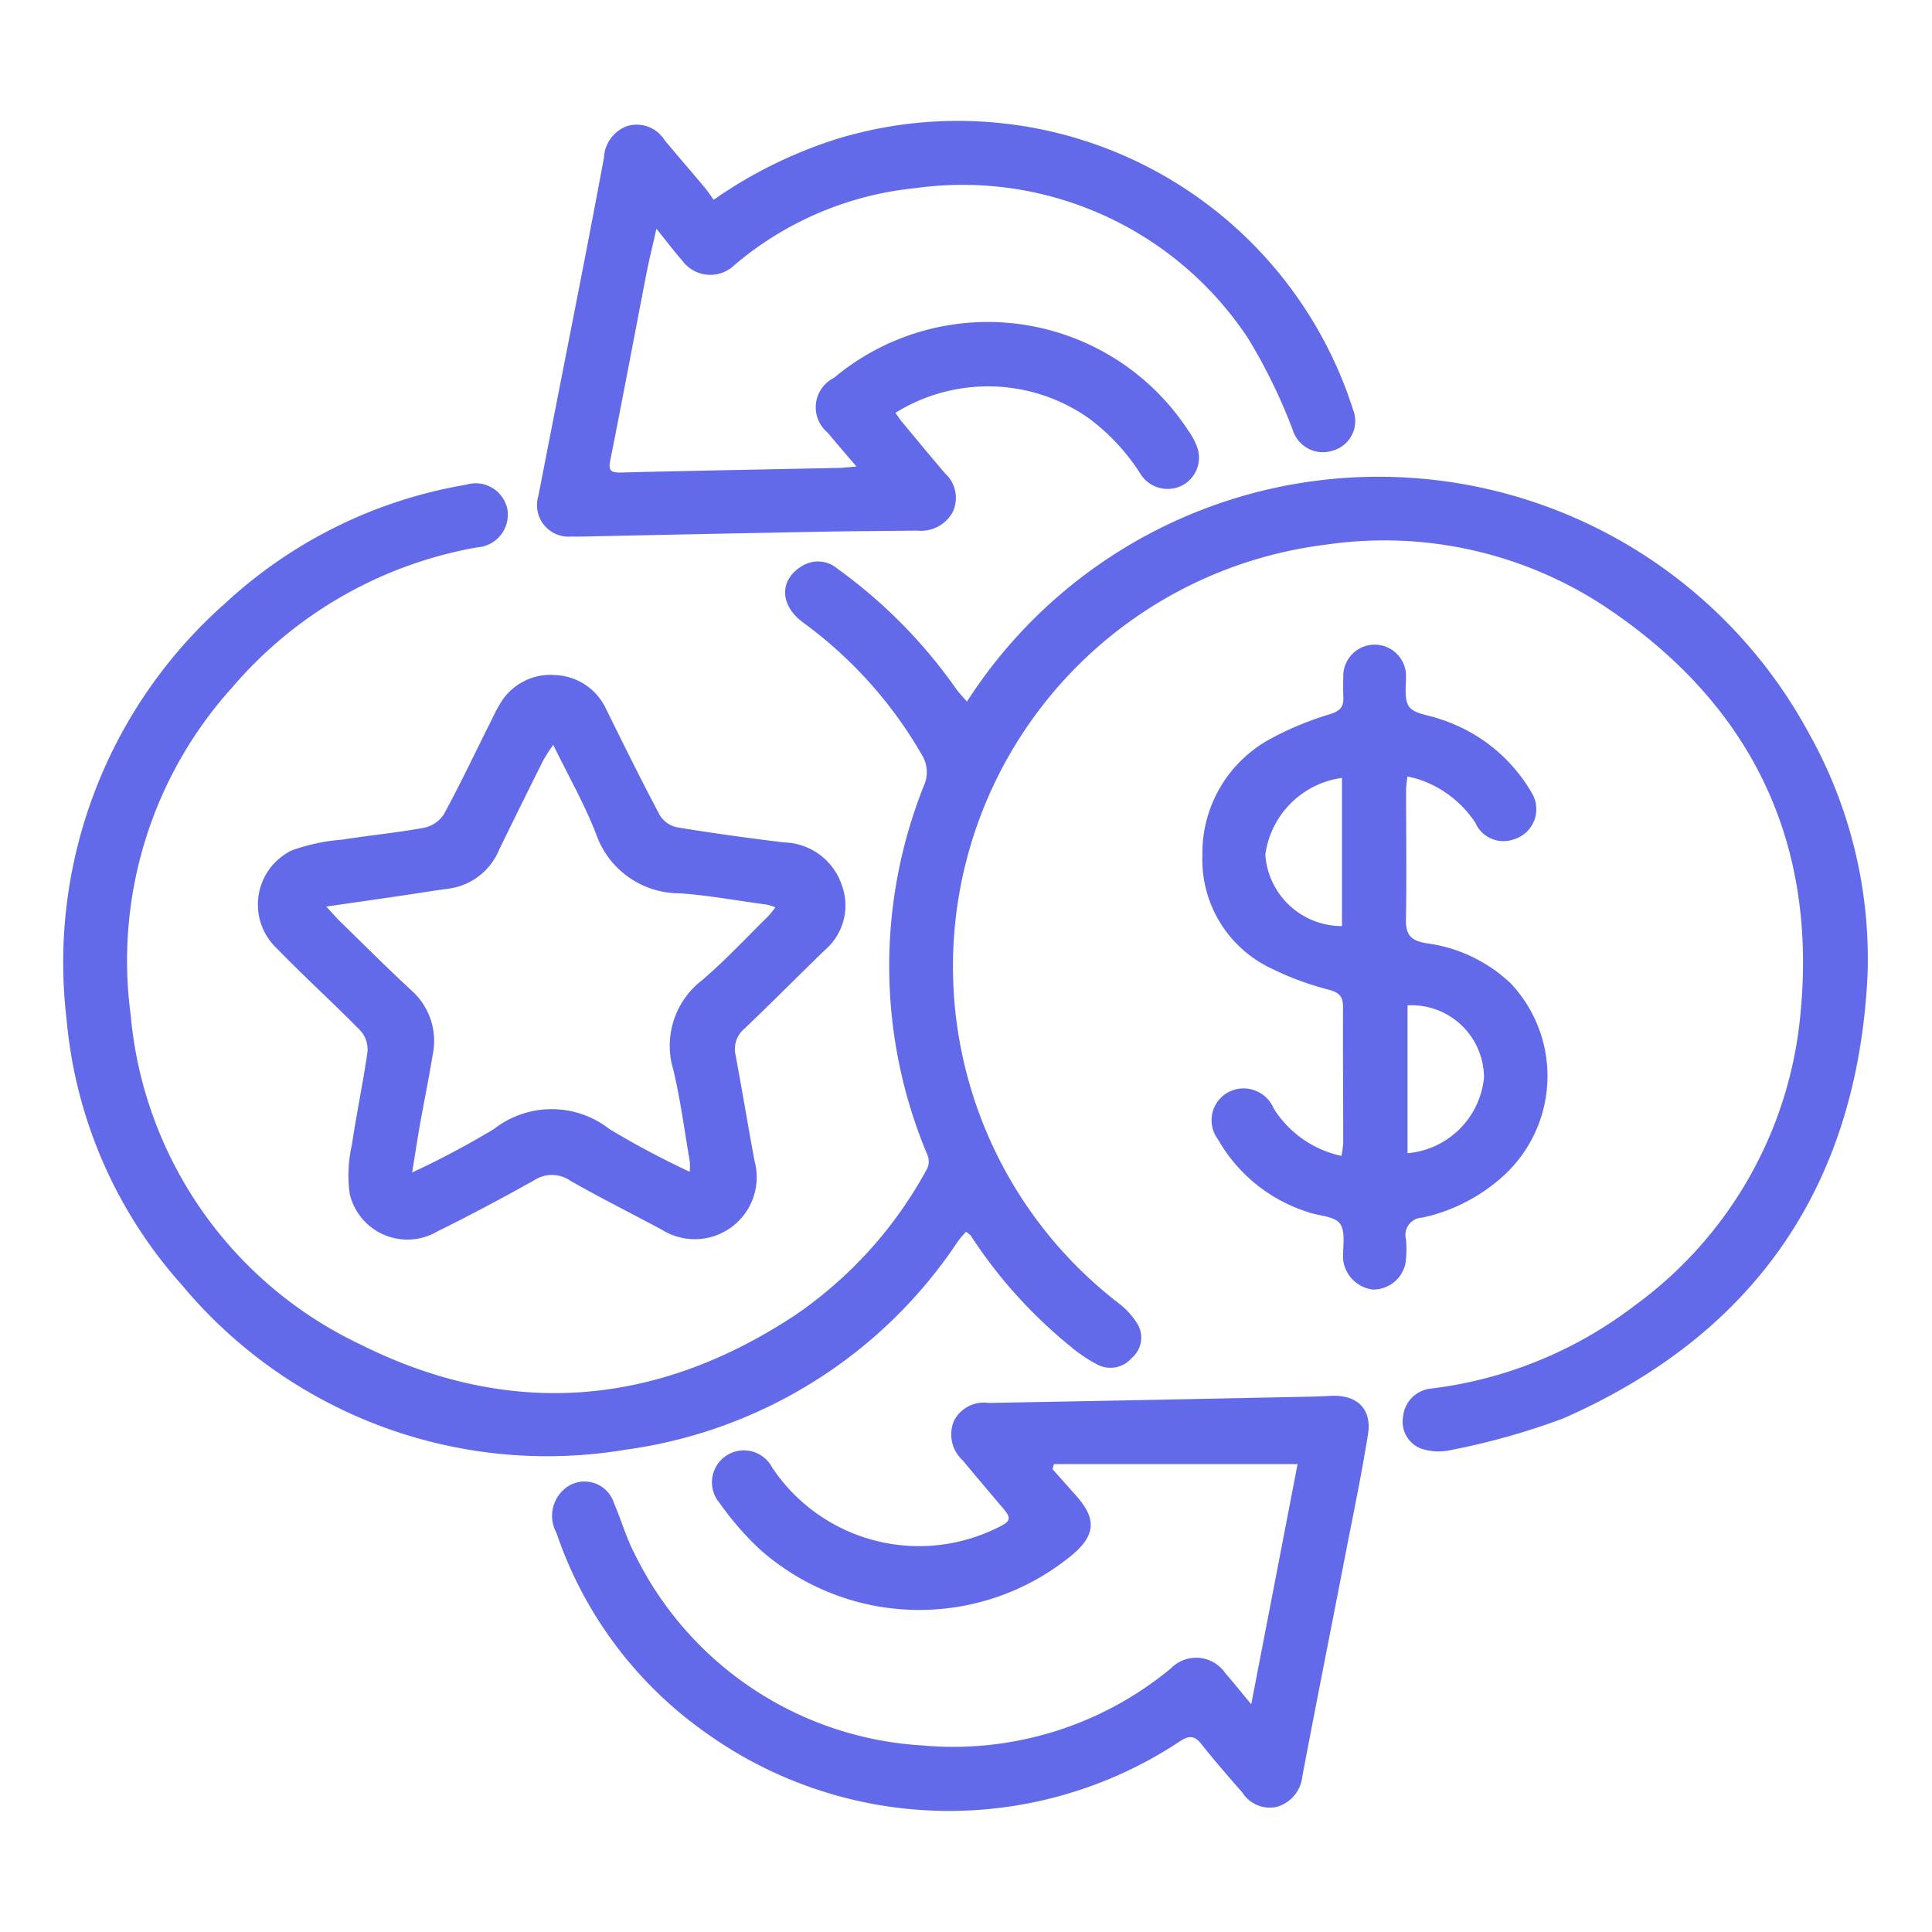
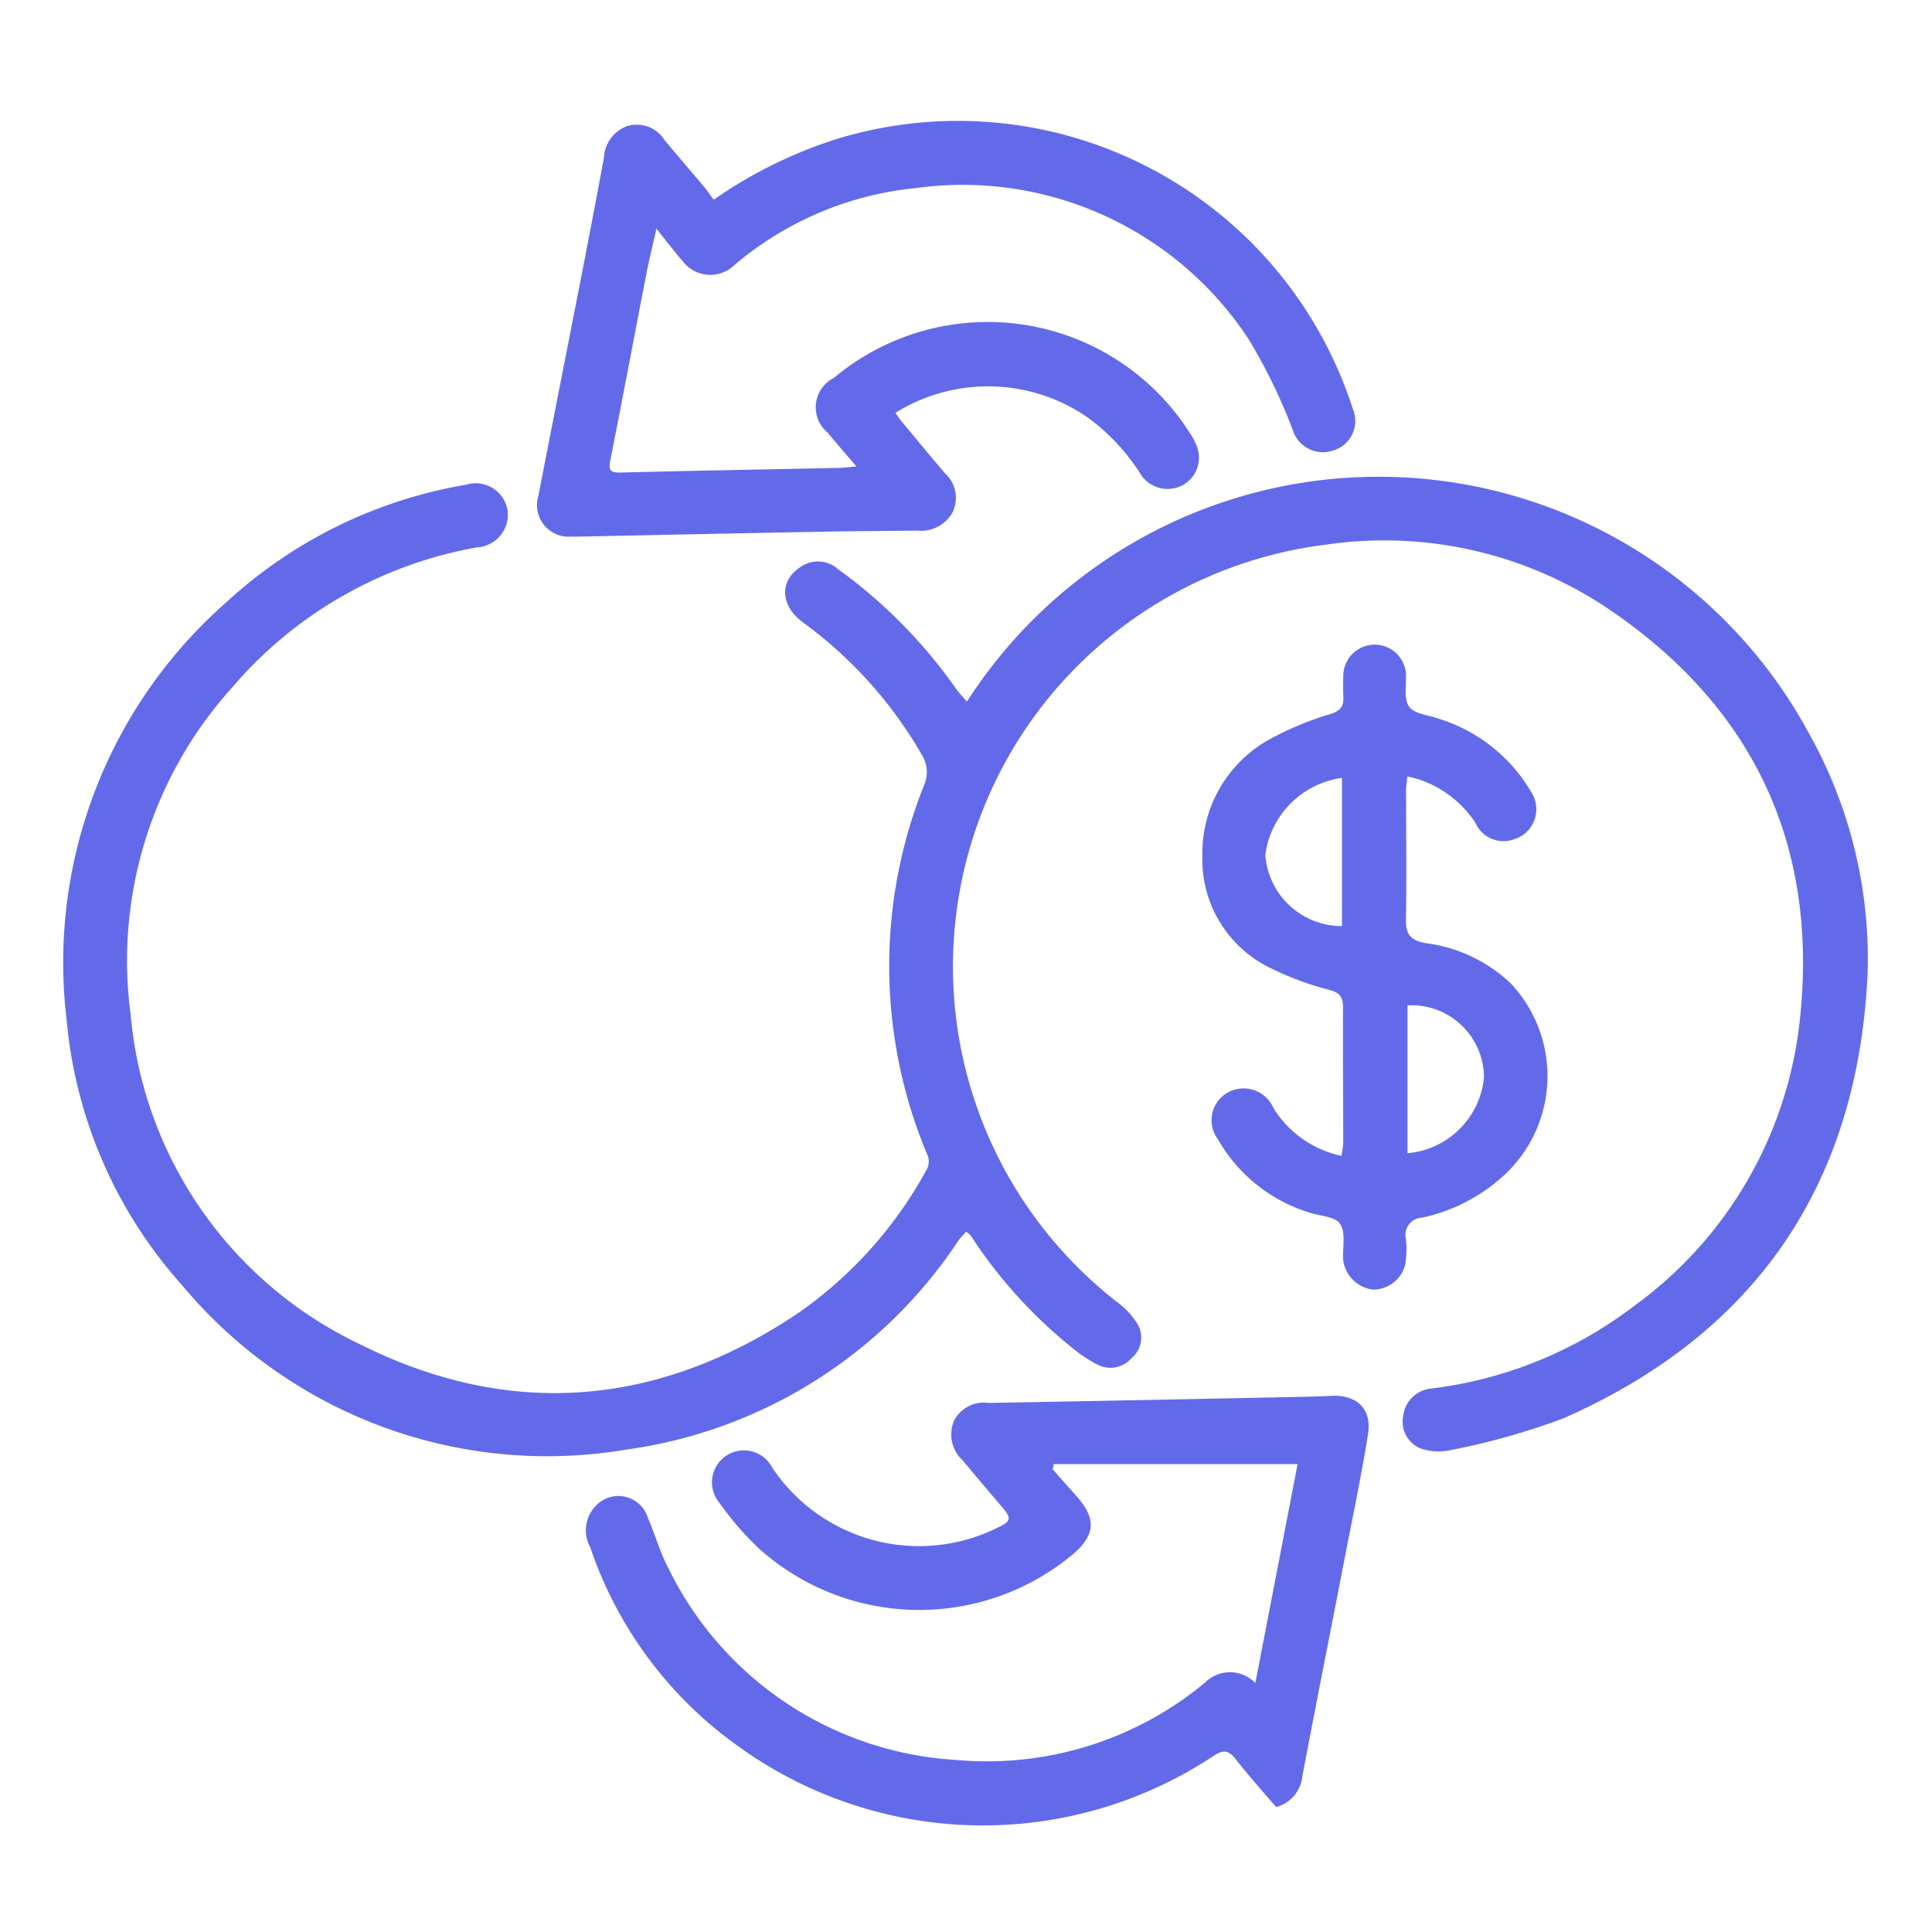
<svg xmlns="http://www.w3.org/2000/svg" width="80" height="80" viewBox="0 0 80 80">
  <defs>
    <clipPath id="clip-path">
      <rect id="Rectangle_1123" data-name="Rectangle 1123" width="80" height="80" fill="#636ae9" />
    </clipPath>
  </defs>
  <g id="rewards_quicke-icn" data-name="rewards quicke-icn" clip-path="url(#clip-path)">
    <path id="Path_2668" data-name="Path 2668" d="M39.711,26.581A20.258,20.258,0,0,1,74.574,27.9,19.09,19.09,0,0,1,77,37.9c-.416,8.674-4.625,14.859-12.6,18.367a29.018,29.018,0,0,1-4.674,1.314,2.291,2.291,0,0,1-1.218-.065,1.194,1.194,0,0,1-.735-1.353,1.284,1.284,0,0,1,1.126-1.128,17.284,17.284,0,0,0,8.44-3.427,16.832,16.832,0,0,0,6.878-12.039c.722-7.23-2.071-12.911-8.09-16.918a16.607,16.607,0,0,0-11.545-2.565,17.6,17.6,0,0,0-8.6,31.406,3.111,3.111,0,0,1,.813.909,1.108,1.108,0,0,1-.263,1.365,1.162,1.162,0,0,1-1.417.275,6.081,6.081,0,0,1-1.129-.762,19.871,19.871,0,0,1-4.123-4.584,1.1,1.1,0,0,0-.193-.158c-.111.13-.23.248-.325.383a19.713,19.713,0,0,1-13.757,8.641,19.677,19.677,0,0,1-18.371-6.8A19,19,0,0,1,2.428,39.764a19.854,19.854,0,0,1,6.59-17.271,19.429,19.429,0,0,1,9.953-4.888,1.34,1.34,0,0,1,1.712,1.04A1.358,1.358,0,0,1,19.423,20.2,17.275,17.275,0,0,0,9.292,25.99,16.877,16.877,0,0,0,5.078,39.541a16.739,16.739,0,0,0,9.5,13.657c6.167,3.087,12.269,2.607,18.047-1.227a17.321,17.321,0,0,0,5.439-6.053.7.7,0,0,0,.015-.543,20.135,20.135,0,0,1-.157-15.3,1.363,1.363,0,0,0-.1-1.317,17.712,17.712,0,0,0-4.9-5.448c-1-.739-.982-1.809,0-2.363a1.245,1.245,0,0,1,1.439.147,20.931,20.931,0,0,1,4.909,4.978c.125.171.274.325.43.505" transform="translate(0.331 2.466)" fill="#636ae9" />
    <path id="Path_2669" data-name="Path 2669" d="M26.771,7.647a18.778,18.778,0,0,1,5.16-2.537A17.177,17.177,0,0,1,53.243,16.328a1.274,1.274,0,0,1-.835,1.706,1.307,1.307,0,0,1-1.657-.849,22.809,22.809,0,0,0-1.837-3.776A14.162,14.162,0,0,0,35.128,7.165a13.653,13.653,0,0,0-7.494,3.183,1.436,1.436,0,0,1-2.159-.176c-.337-.381-.642-.79-1.075-1.326-.161.717-.3,1.277-.411,1.841-.5,2.584-.987,5.173-1.5,7.754-.086.43.03.51.437.5,3-.074,5.993-.128,8.99-.191.2,0,.41-.031.767-.058-.462-.543-.834-.965-1.19-1.4a1.363,1.363,0,0,1,.257-2.27,9.919,9.919,0,0,1,14.69,2.208,2.979,2.979,0,0,1,.338.625,1.3,1.3,0,0,1-.613,1.624,1.329,1.329,0,0,1-1.686-.424,8.6,8.6,0,0,0-2.209-2.385,7.253,7.253,0,0,0-7.973-.2c.1.139.19.281.3.409.583.7,1.165,1.407,1.757,2.1a1.37,1.37,0,0,1,.294,1.638,1.5,1.5,0,0,1-1.462.729c-1.29.018-2.581.019-3.871.045q-4.941.093-9.881.2c-.178,0-.357.01-.536,0a1.308,1.308,0,0,1-1.385-1.687c.6-3.09,1.21-6.177,1.813-9.266q.459-2.361.9-4.726A1.472,1.472,0,0,1,23.175,4.6a1.362,1.362,0,0,1,1.56.573c.545.656,1.105,1.3,1.653,1.954.138.165.256.346.383.521" transform="translate(2.781 0.625)" fill="#636ae9" />
-     <path id="Path_2670" data-name="Path 2670" d="M48.952,63.341c.666-3.451,1.3-6.729,1.918-9.941H40.782l-.058.208c.307.346.613.694.922,1.038.84.928,1.006,1.663-.273,2.646a9.934,9.934,0,0,1-12.8-.389,12.483,12.483,0,0,1-1.631-1.885,1.322,1.322,0,1,1,2.174-1.473,7.307,7.307,0,0,0,9.307,2.5c.608-.287.614-.4.186-.894Q37.8,54.2,37,53.243a1.458,1.458,0,0,1-.357-1.64,1.392,1.392,0,0,1,1.437-.735q6.521-.118,13.042-.255c.377-.007.754-.018,1.13-.038,1.067-.057,1.7.533,1.535,1.581-.27,1.7-.626,3.386-.954,5.077-.587,3.032-1.191,6.061-1.766,9.094A1.465,1.465,0,0,1,49.983,67.6a1.349,1.349,0,0,1-1.4-.6c-.574-.658-1.15-1.315-1.69-2-.282-.358-.511-.374-.887-.127a17.287,17.287,0,0,1-19.667-.368,16.647,16.647,0,0,1-6.159-8.261,1.462,1.462,0,0,1,.309-1.793,1.278,1.278,0,0,1,2.08.579c.3.69.5,1.426.851,2.087a14.18,14.18,0,0,0,11.914,7.933,14.12,14.12,0,0,0,10.3-3.2,1.461,1.461,0,0,1,2.243.207c.323.367.627.751,1.071,1.283" transform="translate(2.86 7.225)" fill="#636ae9" />
-     <path id="Path_2671" data-name="Path 2671" d="M21.566,24.457a2.432,2.432,0,0,1,2.2,1.415c.718,1.458,1.438,2.915,2.2,4.353a1.116,1.116,0,0,0,.689.53c1.486.248,2.978.451,4.474.634a2.589,2.589,0,0,1,2.369,1.7,2.438,2.438,0,0,1-.682,2.763c-1.114,1.075-2.2,2.179-3.322,3.246a1.1,1.1,0,0,0-.369,1.105c.274,1.459.513,2.925.786,4.384a2.565,2.565,0,0,1-3.826,2.848c-1.273-.688-2.571-1.33-3.825-2.05a1.326,1.326,0,0,0-1.475-.006c-1.315.734-2.646,1.445-4,2.113a2.453,2.453,0,0,1-3.639-1.549,5.665,5.665,0,0,1,.093-2.049c.189-1.293.466-2.573.646-3.866a1.172,1.172,0,0,0-.305-.856c-1.126-1.146-2.32-2.226-3.438-3.381a2.493,2.493,0,0,1,.6-4.069,7.852,7.852,0,0,1,2.075-.446c1.136-.178,2.282-.288,3.413-.495a1.292,1.292,0,0,0,.813-.555c.655-1.2,1.239-2.435,1.851-3.657.151-.3.289-.61.465-.9a2.424,2.424,0,0,1,2.215-1.217m-9.4,9.592c.256.277.4.45.565.609.981.954,1.945,1.926,2.952,2.853a2.8,2.8,0,0,1,.888,2.691c-.163,1-.366,1.984-.543,2.977-.1.584-.19,1.17-.305,1.883a36.708,36.708,0,0,0,3.387-1.8,3.882,3.882,0,0,1,4.781,0,35.182,35.182,0,0,0,3.328,1.771,2.769,2.769,0,0,0,0-.43c-.218-1.266-.384-2.546-.681-3.794A3.419,3.419,0,0,1,27.73,37.1c.963-.822,1.831-1.758,2.737-2.647a4.421,4.421,0,0,0,.305-.377,2.559,2.559,0,0,0-.343-.109c-1.2-.163-2.391-.379-3.593-.471a3.659,3.659,0,0,1-3.491-2.463c-.481-1.238-1.147-2.4-1.771-3.686a7.541,7.541,0,0,0-.419.653q-.917,1.833-1.815,3.675a2.644,2.644,0,0,1-2.11,1.63c-.687.091-1.37.206-2.056.306-.951.139-1.9.275-3,.434" transform="translate(1.335 3.494)" fill="#636ae9" />
+     <path id="Path_2670" data-name="Path 2670" d="M48.952,63.341c.666-3.451,1.3-6.729,1.918-9.941H40.782l-.058.208c.307.346.613.694.922,1.038.84.928,1.006,1.663-.273,2.646a9.934,9.934,0,0,1-12.8-.389,12.483,12.483,0,0,1-1.631-1.885,1.322,1.322,0,1,1,2.174-1.473,7.307,7.307,0,0,0,9.307,2.5c.608-.287.614-.4.186-.894Q37.8,54.2,37,53.243a1.458,1.458,0,0,1-.357-1.64,1.392,1.392,0,0,1,1.437-.735q6.521-.118,13.042-.255c.377-.007.754-.018,1.13-.038,1.067-.057,1.7.533,1.535,1.581-.27,1.7-.626,3.386-.954,5.077-.587,3.032-1.191,6.061-1.766,9.094A1.465,1.465,0,0,1,49.983,67.6c-.574-.658-1.15-1.315-1.69-2-.282-.358-.511-.374-.887-.127a17.287,17.287,0,0,1-19.667-.368,16.647,16.647,0,0,1-6.159-8.261,1.462,1.462,0,0,1,.309-1.793,1.278,1.278,0,0,1,2.08.579c.3.69.5,1.426.851,2.087a14.18,14.18,0,0,0,11.914,7.933,14.12,14.12,0,0,0,10.3-3.2,1.461,1.461,0,0,1,2.243.207c.323.367.627.751,1.071,1.283" transform="translate(2.86 7.225)" fill="#636ae9" />
    <path id="Path_2672" data-name="Path 2672" d="M52.053,28.823c-.022.219-.053.389-.053.557,0,1.786.027,3.573-.006,5.358-.011.646.211.882.85.987a6.249,6.249,0,0,1,3.488,1.661,5.594,5.594,0,0,1-.272,7.944,7.273,7.273,0,0,1-3.392,1.757.718.718,0,0,0-.671.905A4.191,4.191,0,0,1,51.971,49a1.369,1.369,0,0,1-1.331,1.066,1.411,1.411,0,0,1-1.245-1.23c-.03-.51.118-1.143-.133-1.5-.225-.319-.889-.314-1.349-.486a6.566,6.566,0,0,1-3.7-3,1.318,1.318,0,0,1,.417-1.952,1.352,1.352,0,0,1,1.889.671,4.4,4.4,0,0,0,2.806,1.961,4.486,4.486,0,0,0,.072-.546c0-1.865-.018-3.731-.008-5.6,0-.427-.126-.607-.567-.729a12.37,12.37,0,0,1-2.385-.878,4.986,4.986,0,0,1-2.871-4.709,5.374,5.374,0,0,1,2.855-4.827,12.978,12.978,0,0,1,2.461-1.011c.366-.126.535-.285.521-.662-.011-.337-.013-.675,0-1.013a1.3,1.3,0,0,1,2.59-.015c.027.473-.1,1.058.13,1.385.222.311.825.35,1.258.511a6.747,6.747,0,0,1,3.815,3.051,1.3,1.3,0,0,1-.729,1.933,1.27,1.27,0,0,1-1.6-.687,4.522,4.522,0,0,0-2.31-1.784,4.365,4.365,0,0,0-.505-.129M52.06,38.3v6.119a3.485,3.485,0,0,0,3.165-3.122,3,3,0,0,0-3.165-3m-2.714-3.282V28.878a3.71,3.71,0,0,0-3.175,3.181,3.177,3.177,0,0,0,3.175,2.955" transform="translate(6.223 3.333)" fill="#636ae9" />
  </g>
</svg>